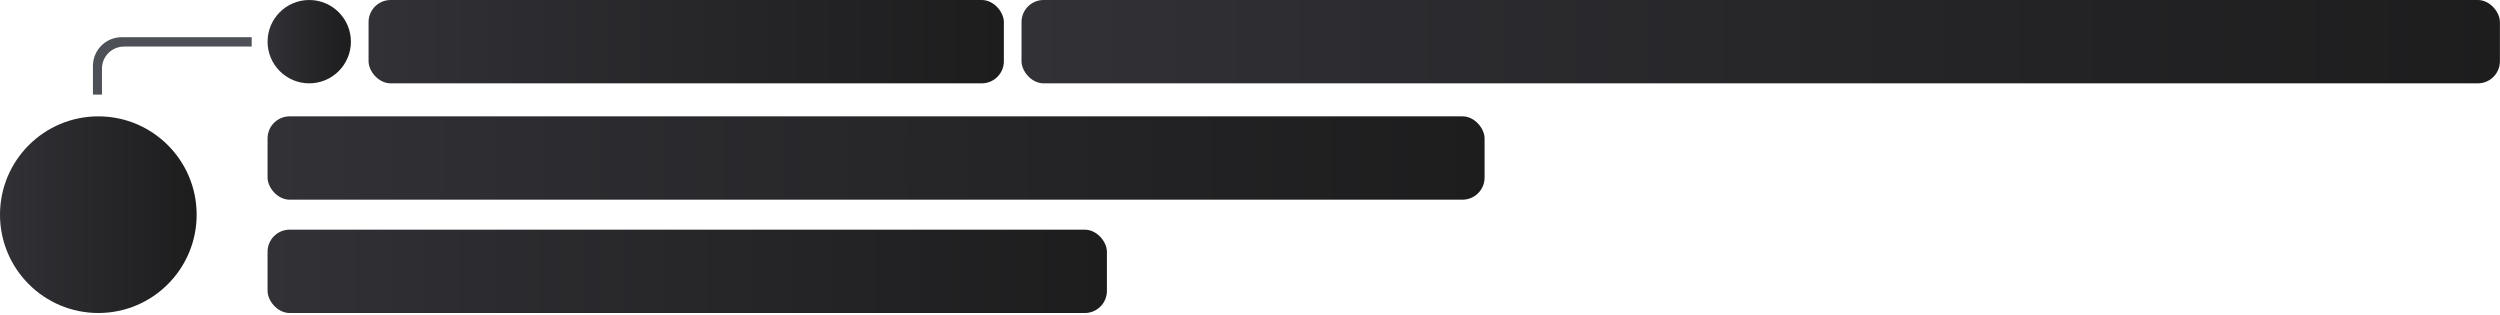
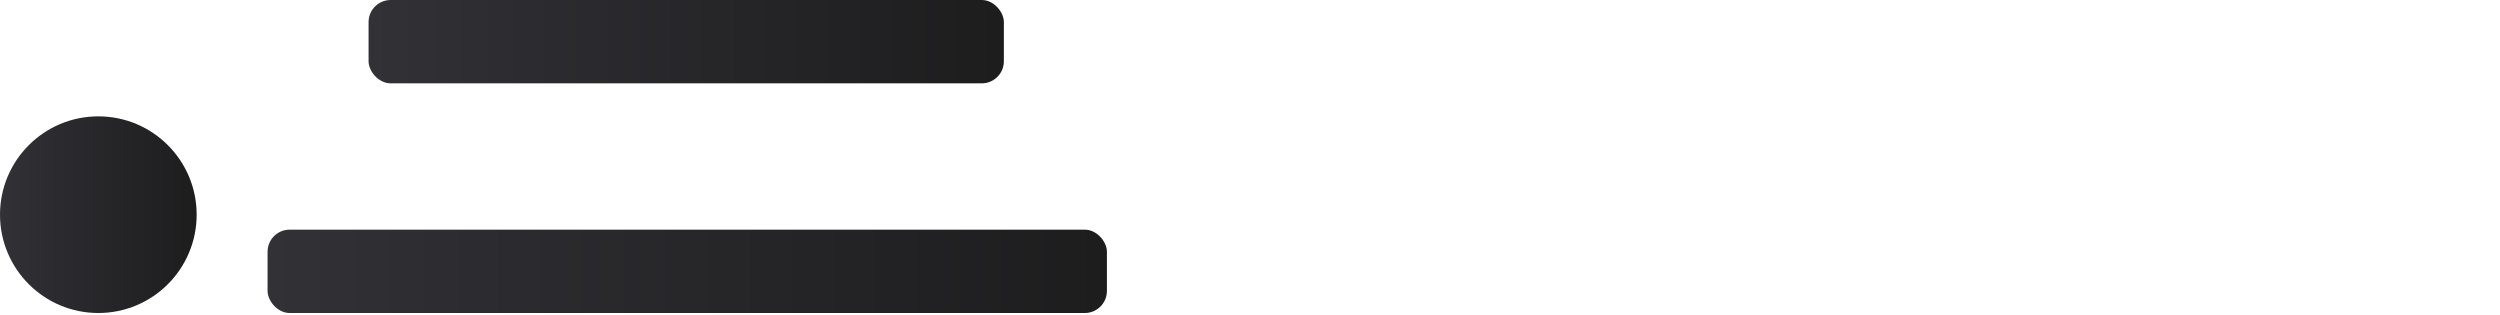
<svg xmlns="http://www.w3.org/2000/svg" fill="none" height="100%" overflow="visible" preserveAspectRatio="none" style="display: block;" viewBox="0 0 421 53" width="100%">
  <g id="Message">
    <circle cx="16.558" cy="36.152" fill="url(#paint0_linear_0_1056)" id="Ellipse 558" r="16.558" />
-     <path d="M20.484 6.268C17.815 6.268 15.651 8.432 15.651 11.101V15.934H17.17V11.56C17.17 9.506 18.835 7.842 20.888 7.842H42.387V6.268H20.484Z" fill="#4E5058" id="Subtract" />
    <g id="Message Part Container">
-       <circle cx="52.075" cy="7.017" fill="url(#paint1_linear_0_1056)" id="Ellipse 559" r="7.017" />
      <rect fill="url(#paint2_linear_0_1056)" height="14.034" id="Message Part" rx="3.718" width="106.984" x="62.067" y="-0" />
-       <rect fill="url(#paint3_linear_0_1056)" height="14.034" id="Message Part_2" rx="3.718" width="248.96" x="172.025" y="-0" />
    </g>
-     <rect fill="url(#paint4_linear_0_1056)" height="14.034" id="Message Part_3" rx="3.718" width="204.946" x="45.058" y="19.593" />
    <rect fill="url(#paint5_linear_0_1056)" height="14.034" id="Message Part_4" rx="3.718" width="141.346" x="45.058" y="38.676" />
  </g>
  <defs>
    <linearGradient gradientUnits="userSpaceOnUse" id="paint0_linear_0_1056" x1="33.117" x2="4.57764e-05" y1="36.152" y2="36.152">
      <stop stop-color="#1D1D1E" />
      <stop offset="1" stop-color="#313136" />
    </linearGradient>
    <linearGradient gradientUnits="userSpaceOnUse" id="paint1_linear_0_1056" x1="59.093" x2="45.058" y1="7.017" y2="7.017">
      <stop stop-color="#1D1D1E" />
      <stop offset="1" stop-color="#313136" />
    </linearGradient>
    <linearGradient gradientUnits="userSpaceOnUse" id="paint2_linear_0_1056" x1="169.051" x2="62.067" y1="7.017" y2="7.017">
      <stop stop-color="#1D1D1E" />
      <stop offset="1" stop-color="#313136" />
    </linearGradient>
    <linearGradient gradientUnits="userSpaceOnUse" id="paint3_linear_0_1056" x1="420.985" x2="172.025" y1="7.017" y2="7.017">
      <stop stop-color="#1D1D1E" />
      <stop offset="1" stop-color="#313136" />
    </linearGradient>
    <linearGradient gradientUnits="userSpaceOnUse" id="paint4_linear_0_1056" x1="250.004" x2="45.058" y1="26.611" y2="26.611">
      <stop stop-color="#1D1D1E" />
      <stop offset="1" stop-color="#313136" />
    </linearGradient>
    <linearGradient gradientUnits="userSpaceOnUse" id="paint5_linear_0_1056" x1="186.405" x2="45.058" y1="45.694" y2="45.694">
      <stop stop-color="#1D1D1E" />
      <stop offset="1" stop-color="#313136" />
    </linearGradient>
  </defs>
</svg>